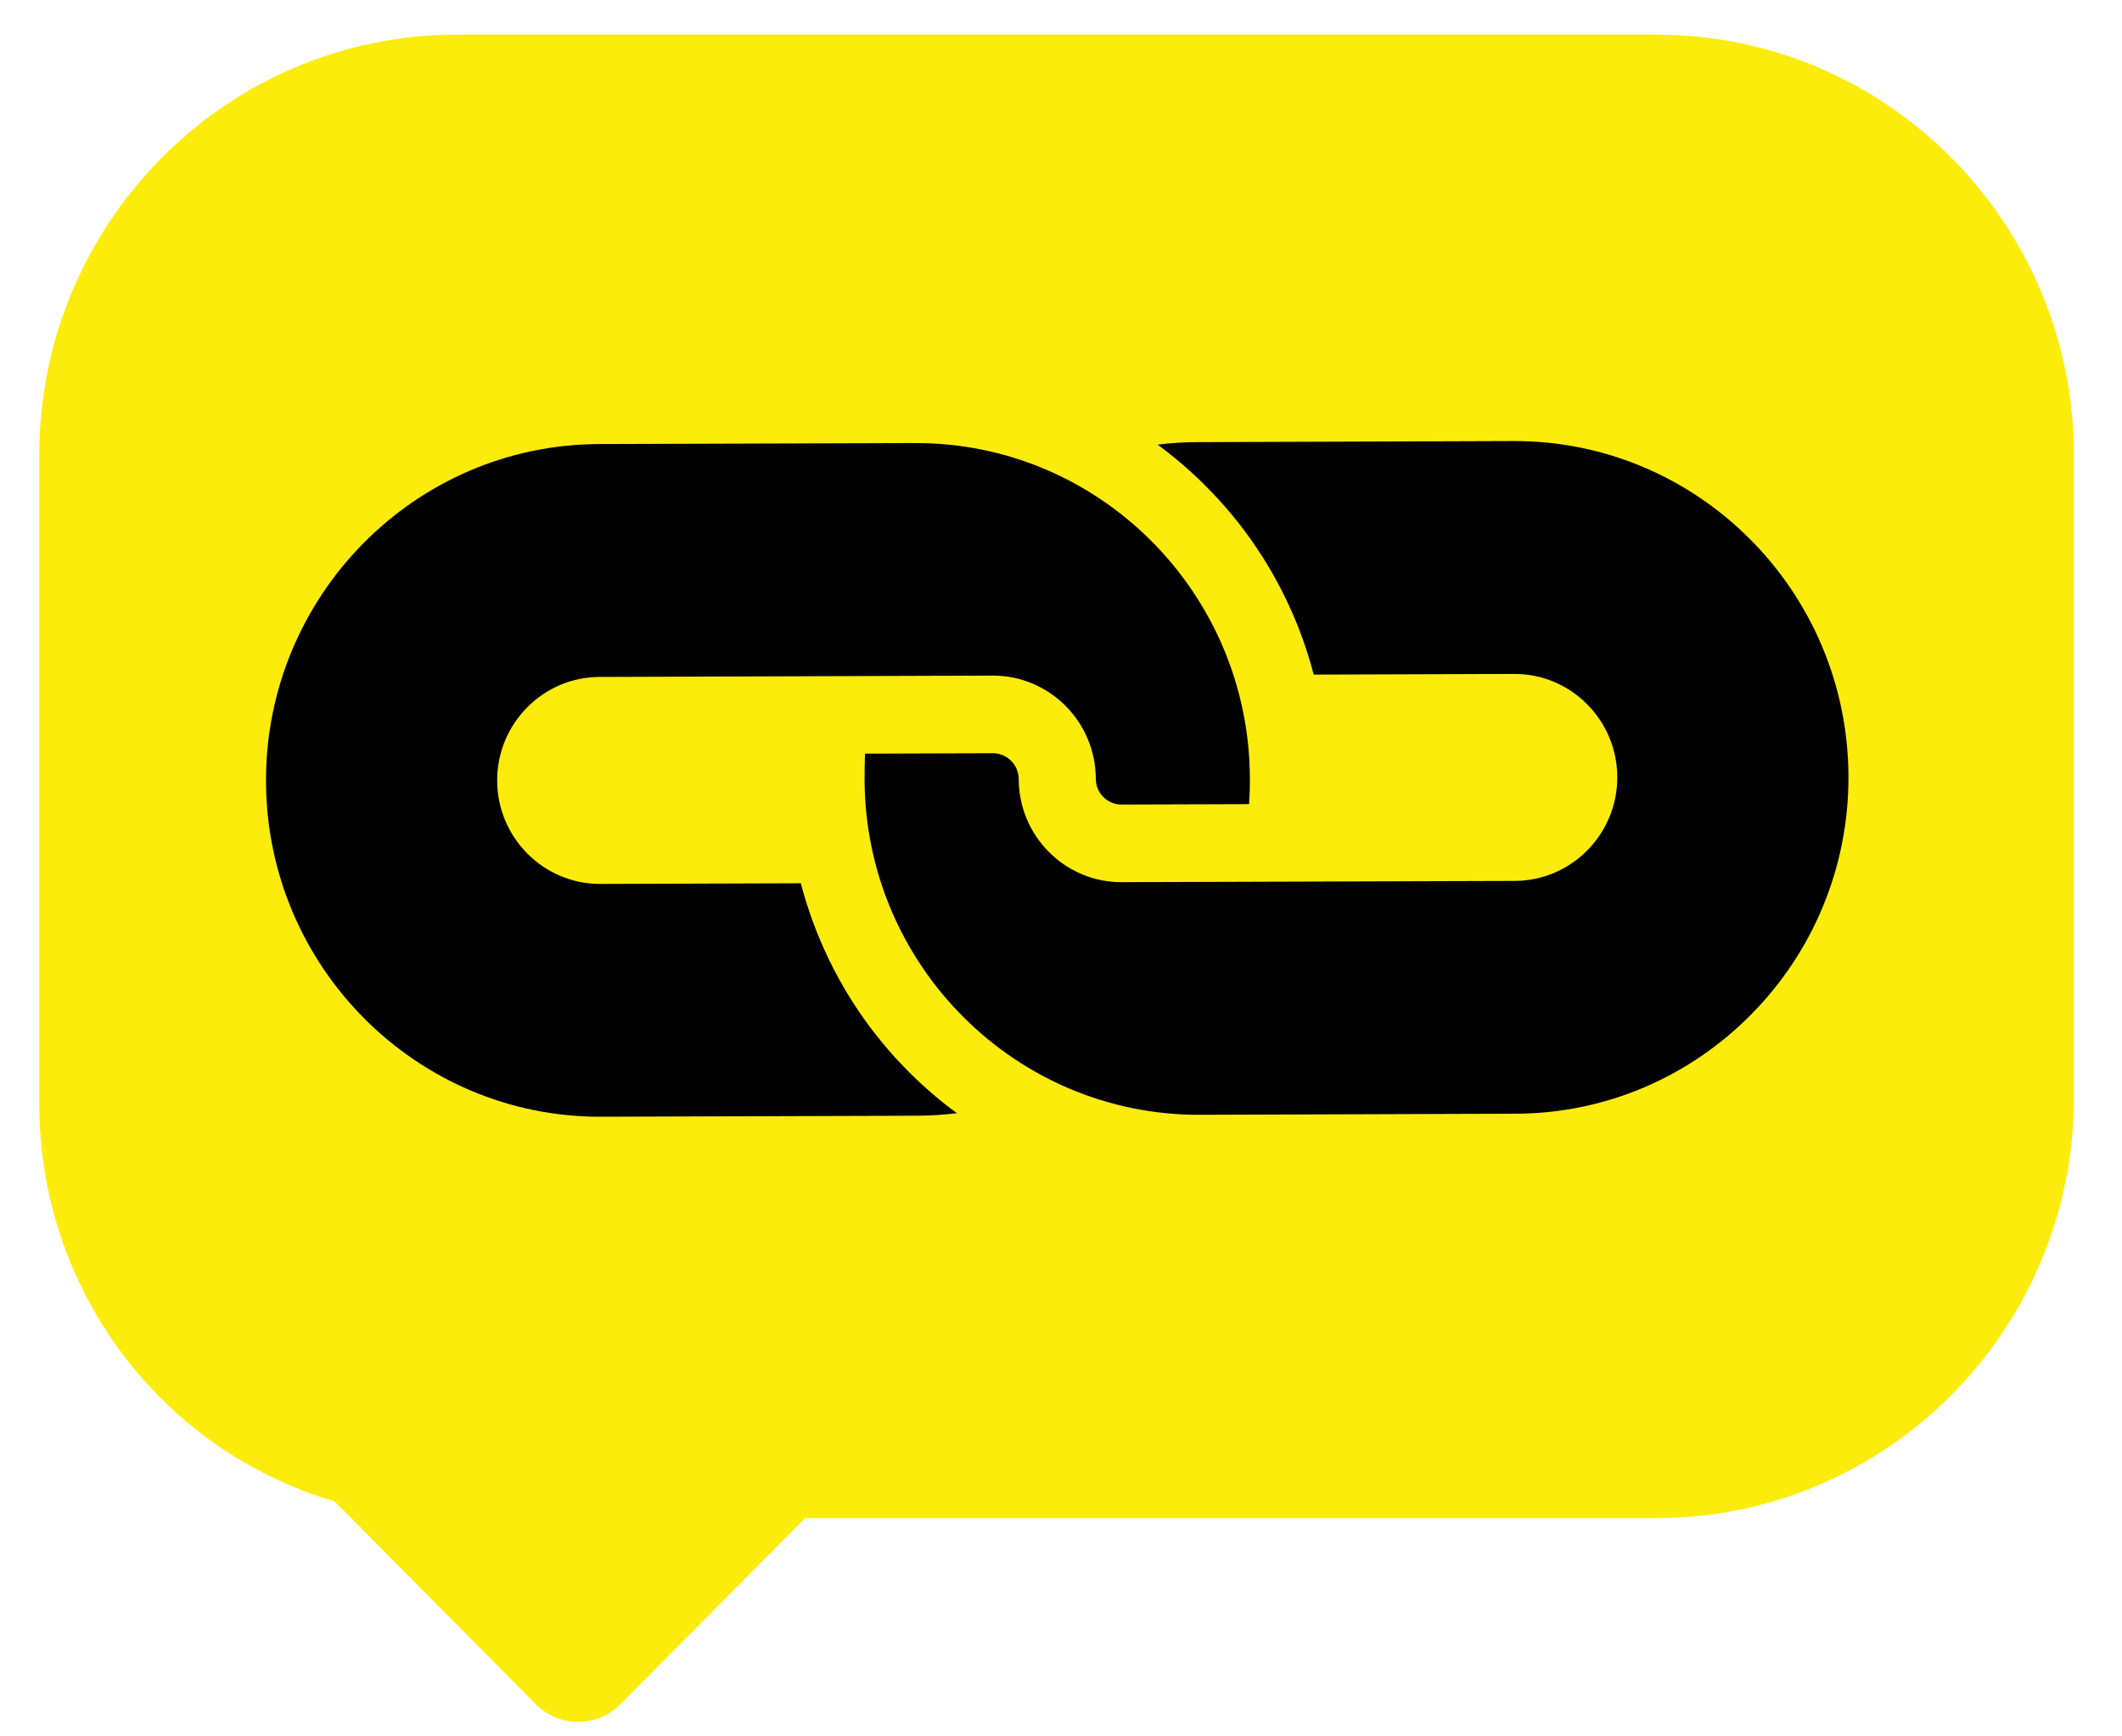
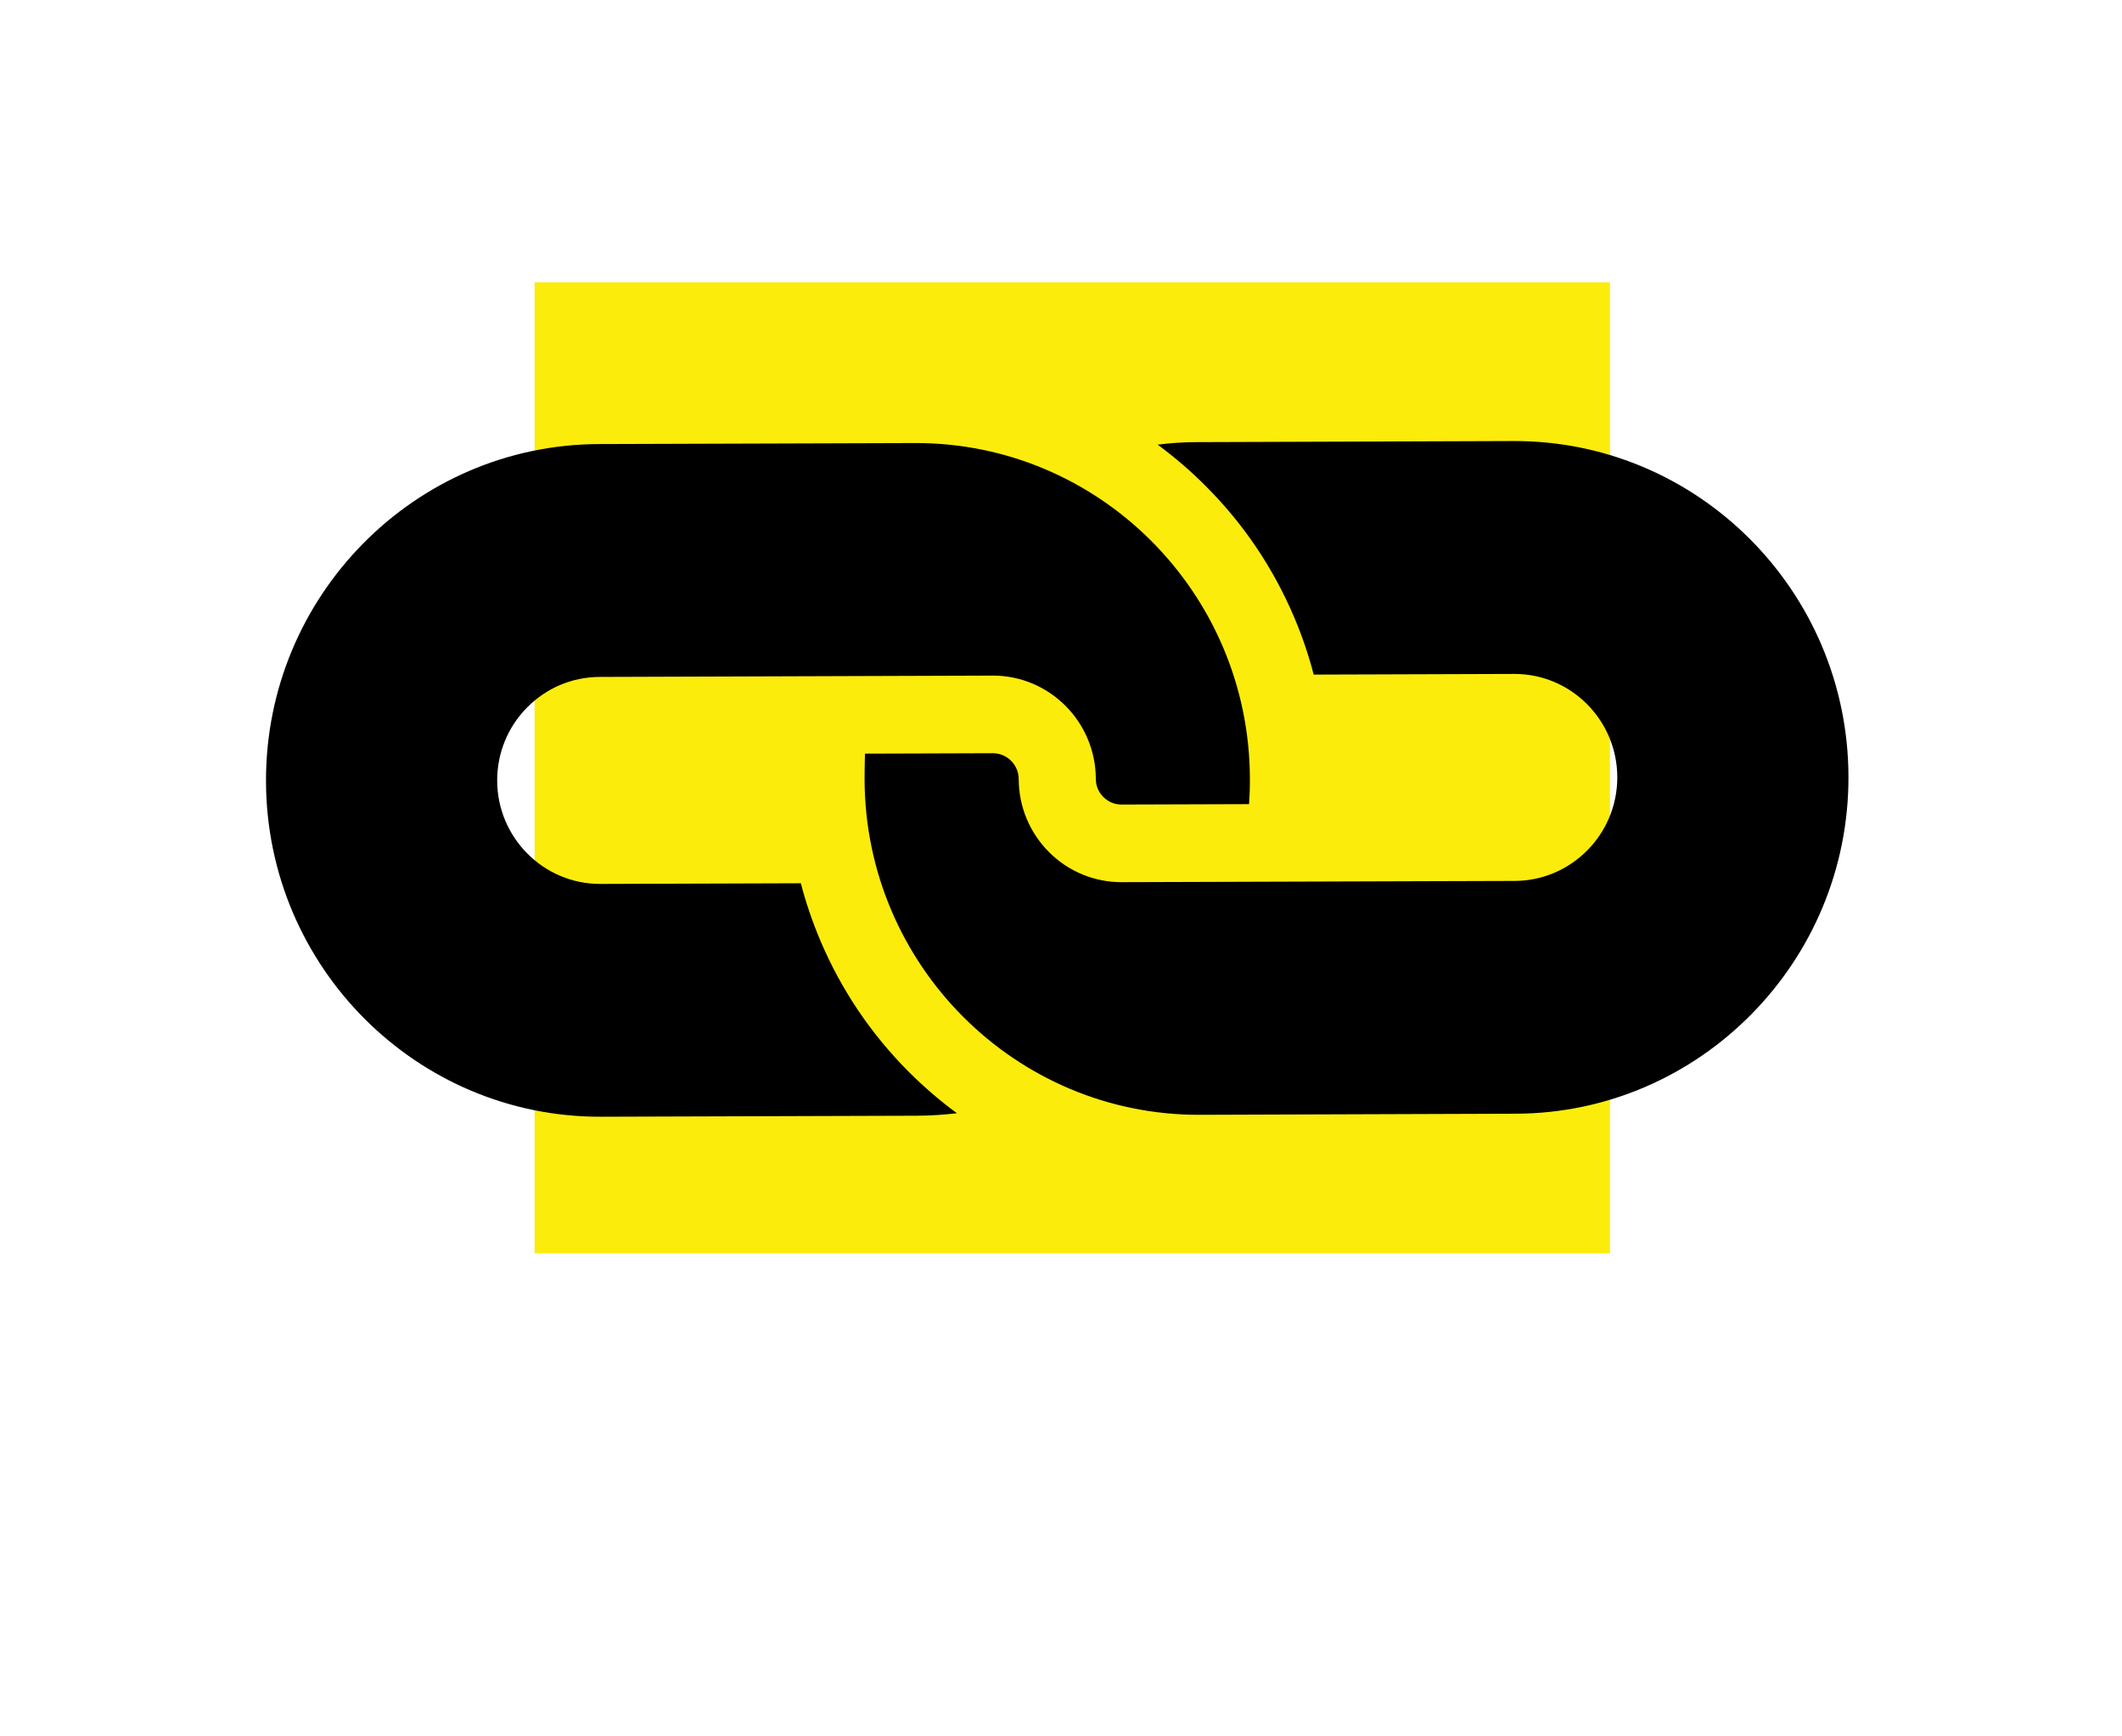
<svg xmlns="http://www.w3.org/2000/svg" width="99pt" height="81pt" viewBox="0 0 99 81" version="1.1">
  <g id="surface1">
-     <path style=" stroke:none;fill-rule:nonzero;fill:rgb(98.824%,92.549%,4.706%);fill-opacity:1;" d="M 21.301 1.617 C 10.566 1.617 1.832 10.41 1.832 21.219 C 1.832 24.246 1.832 48.469 1.832 51.492 C 1.832 60.117 7.457 67.629 15.605 70.035 C 16.547 70.984 24.066 78.555 25.004 79.504 C 25.527 80.027 26.234 80.324 26.973 80.324 C 27.711 80.324 28.418 80.027 28.938 79.504 C 29.516 78.926 32.391 76.031 37.562 70.816 C 61.398 70.816 74.641 70.816 77.289 70.816 C 88.02 70.816 96.754 62.023 96.754 51.215 C 96.754 48.215 96.754 24.219 96.754 21.219 C 96.754 10.41 88.02 1.617 77.289 1.617 C 66.09 1.617 26.898 1.617 21.301 1.617 Z M 31.637 38.363 C 35.168 38.363 63.418 38.363 66.949 38.363 C 68.488 38.363 69.73 39.621 69.73 41.168 C 69.73 42.711 68.488 43.965 66.949 43.965 C 63.418 43.965 35.168 43.965 31.637 43.965 C 30.102 43.965 28.855 42.711 28.855 41.168 C 28.855 39.621 30.102 38.363 31.637 38.363 Z M 31.637 34.066 C 30.102 34.066 28.855 32.812 28.855 31.27 C 28.855 29.723 30.102 28.465 31.637 28.465 C 35.168 28.465 63.418 28.465 66.949 28.465 C 68.488 28.465 69.73 29.723 69.73 31.27 C 69.73 32.812 68.488 34.066 66.949 34.066 C 59.891 34.066 35.168 34.066 31.637 34.066 Z M 31.637 34.066 " />
    <path style=" stroke:none;fill-rule:nonzero;fill:rgb(98.824%,92.549%,4.706%);fill-opacity:1;" d="M 24.941 13.168 L 75.113 13.168 L 75.113 58.465 L 24.941 58.465 Z M 24.941 13.168 " />
    <path style=" stroke:none;fill-rule:nonzero;fill:rgb(0%,0%,0%);fill-opacity:1;" d="M 46.324 35.137 C 46.984 35.137 47.523 35.676 47.527 36.34 C 47.531 37.629 48.035 38.84 48.941 39.75 C 49.852 40.656 51.055 41.156 52.336 41.152 C 53.812 41.148 65.605 41.109 67.078 41.105 C 67.078 41.102 67.078 41.105 67.078 41.105 C 67.441 41.102 70.316 41.094 70.672 41.094 C 73.316 41.082 75.461 38.91 75.453 36.25 C 75.445 33.586 73.285 31.43 70.645 31.438 C 69.707 31.438 62.223 31.465 61.289 31.469 C 61.051 30.555 60.746 29.66 60.375 28.785 C 59.398 26.488 58.012 24.43 56.242 22.664 C 55.543 21.961 54.793 21.32 54.008 20.742 C 54.613 20.664 55.234 20.625 55.863 20.625 C 57.34 20.617 69.133 20.582 70.609 20.574 C 79.199 20.547 86.211 27.562 86.238 36.215 C 86.254 40.539 84.52 44.469 81.707 47.316 C 78.895 50.168 75.008 51.941 70.711 51.953 C 69.234 51.957 57.441 51.996 55.969 52.004 C 47.379 52.031 40.363 45.016 40.336 36.363 C 40.336 35.949 40.344 35.547 40.355 35.156 C 41.551 35.152 45.727 35.141 46.324 35.137 Z M 46.324 35.137 " />
    <path style=" stroke:none;fill-rule:nonzero;fill:rgb(0%,0%,0%);fill-opacity:1;" d="M 27.938 20.715 C 29.414 20.711 41.207 20.672 42.68 20.668 C 51.273 20.637 58.285 27.652 58.312 36.305 C 58.316 36.711 58.301 37.113 58.273 37.512 C 57.68 37.512 52.918 37.531 52.324 37.531 C 52 37.531 51.707 37.41 51.477 37.18 C 51.246 36.949 51.125 36.656 51.125 36.328 C 51.113 33.668 48.957 31.508 46.312 31.516 C 44.48 31.523 29.809 31.57 27.977 31.578 C 26.695 31.582 25.492 32.09 24.59 33.004 C 23.688 33.918 23.191 35.133 23.195 36.422 C 23.207 39.082 25.363 41.242 28.008 41.234 C 28.941 41.23 36.43 41.207 37.363 41.203 C 37.598 42.113 37.906 43.008 38.277 43.887 C 39.25 46.18 40.641 48.242 42.406 50.008 C 43.109 50.707 43.855 51.352 44.645 51.93 C 44.031 52.004 43.41 52.043 42.785 52.047 C 41.309 52.051 29.516 52.09 28.043 52.094 C 19.453 52.125 12.438 45.109 12.41 36.457 C 12.383 27.805 19.348 20.746 27.938 20.715 Z M 27.938 20.715 " />
  </g>
</svg>